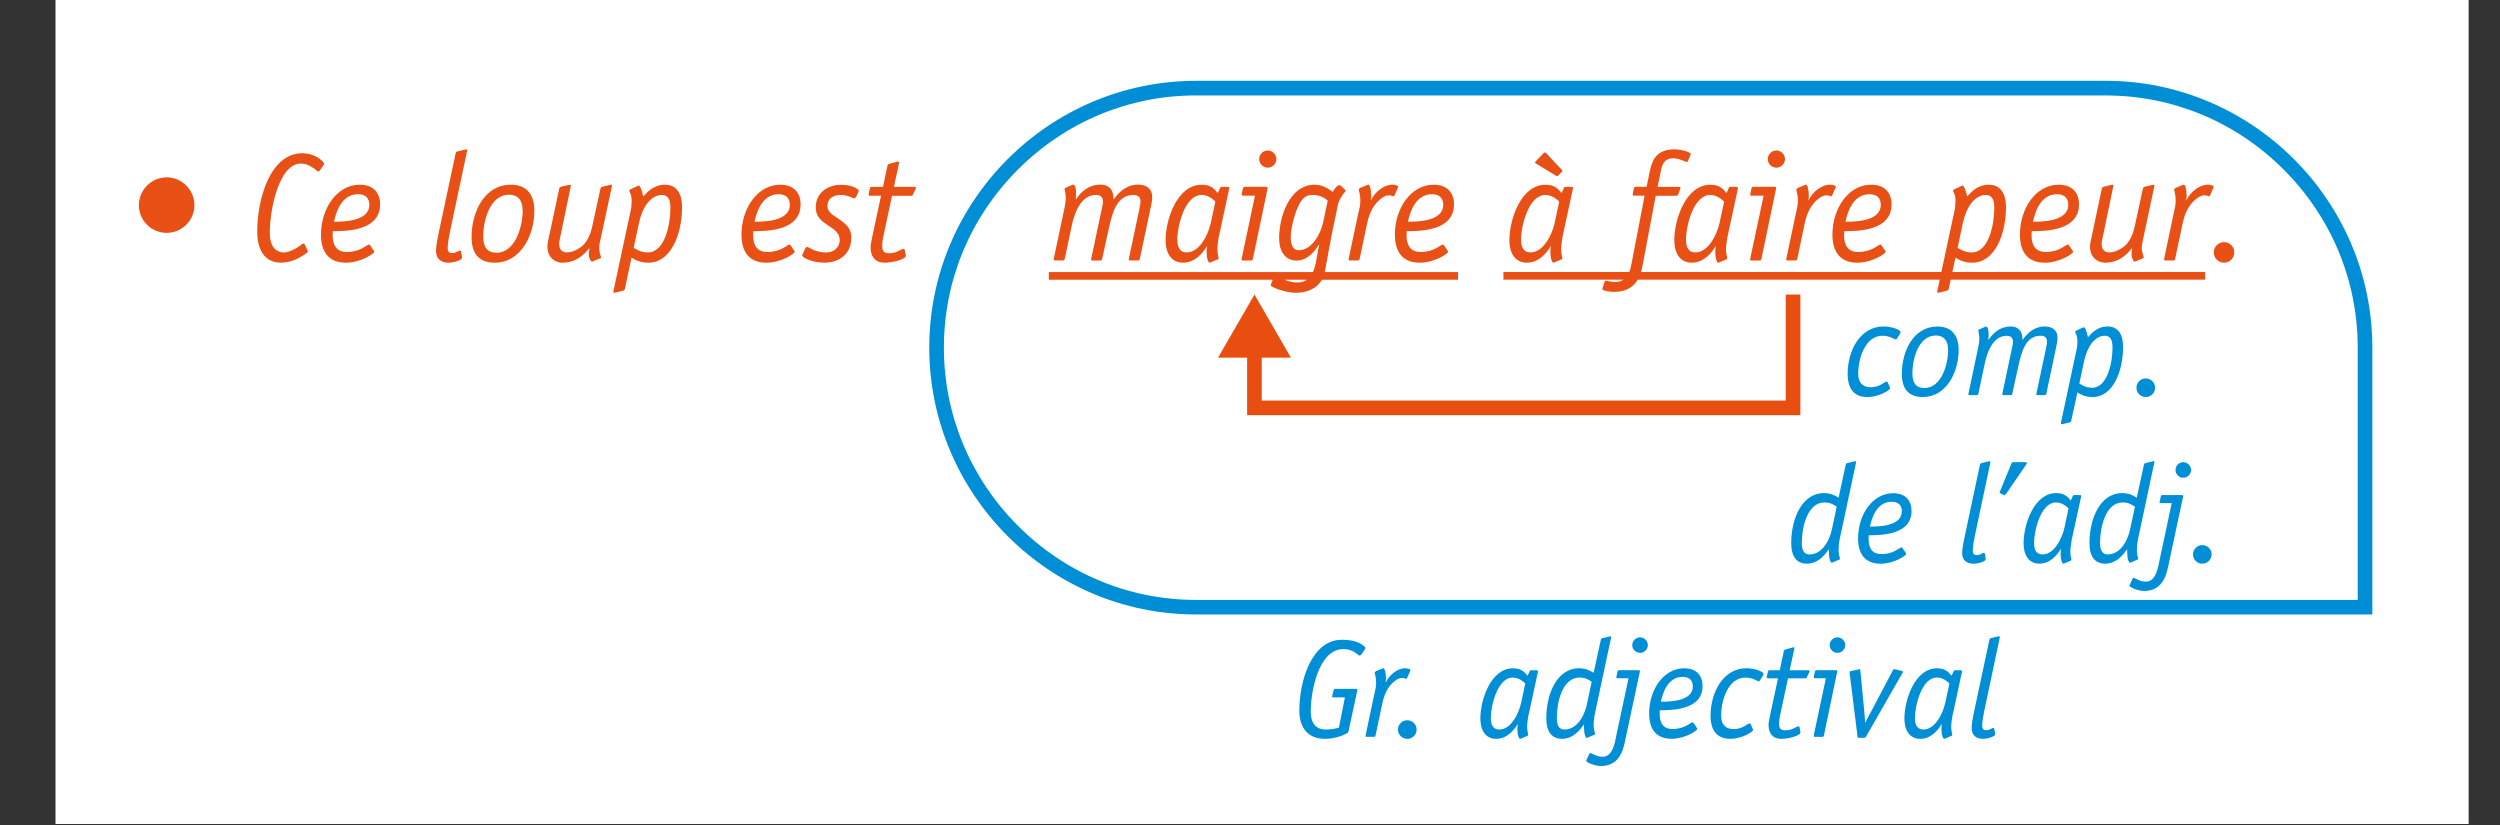
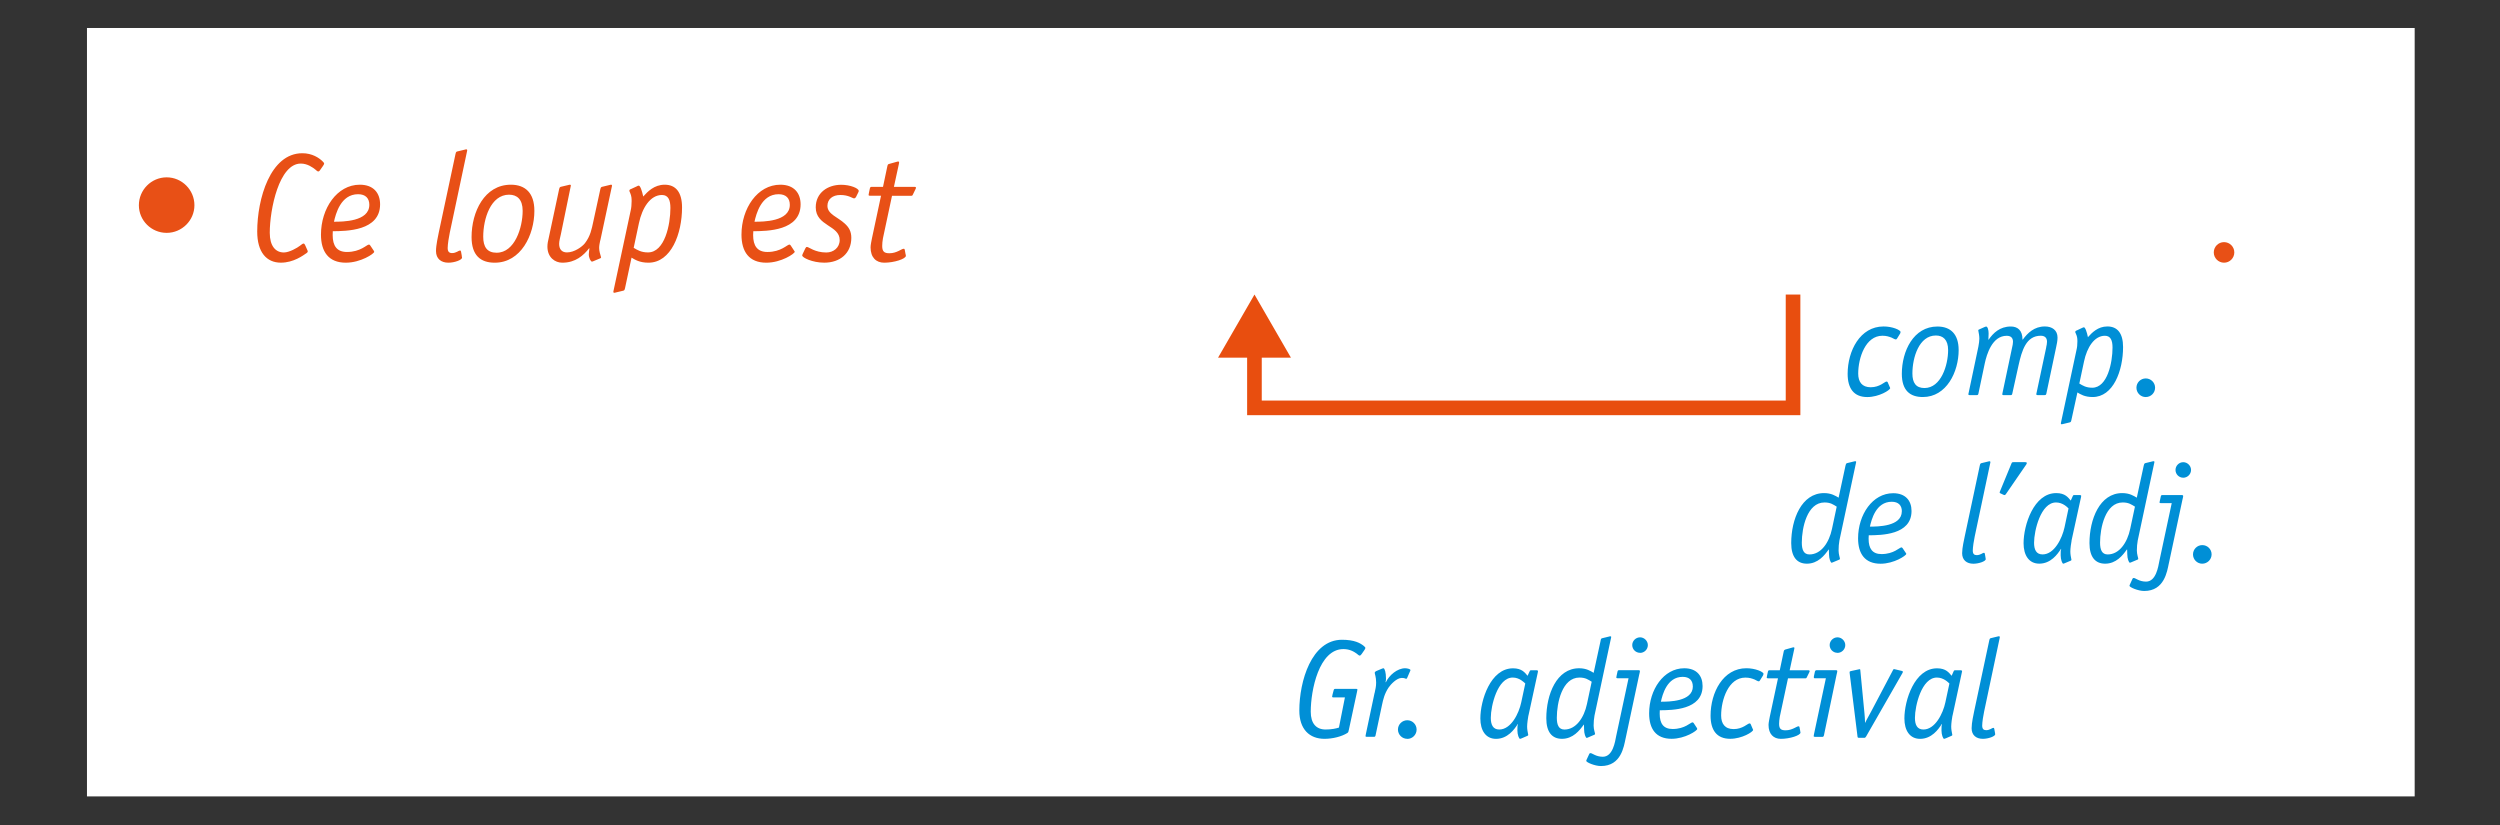
<svg xmlns="http://www.w3.org/2000/svg" viewBox="0 0 1036 342" enable-background="new 0 0 1036 342">
  <rect x="0" y="0" width="1036" height="342" fill="#333333" stroke="none" />
-   <path fill="#fff" d="M23-4.9h1000v346.36H23zm13.04 16.5h964.6v318.43H36.04z" />
+   <path fill="#fff" d="M23-4.9h1000H23zm13.04 16.5h964.6v318.43H36.04z" />
  <path fill="#E85016" d="M57.55 85.07c0-6.37 5.15-11.58 11.52-11.58 6.3 0 11.5 5.2 11.5 11.56 0 6.3-5.2 11.45-11.5 11.45-6.37 0-11.52-5.15-11.52-11.44zm69.85 18.57c.07.2.13.4.13.58 0 .25-.2.44-.44.63-1.5 1.02-5.43 4-10.7 4-5.93 0-9.8-4.32-9.8-12.9 0-13.5 5.4-32.45 18.7-32.45 4.07 0 6.93 1.9 8.4 3.37.44.45.63.64.63.96 0 .2-.2.5-.45.9l-1.28 1.83c-.06.13-.38.5-.7.5-.38 0-.76-.44-1.14-.75-1.08-.87-3.3-2.53-6.1-2.53-8.98 0-12.86 18.9-12.86 28.7 0 5.4 2.35 8.14 5.85 8.14 2.23 0 5.54-1.9 6.68-2.8.64-.5 1.15-.9 1.46-.9.26 0 .45.2.64.6l.96 2.15zm27.55.4c.07.1.13.2.13.3 0 .77-5.6 4.52-11.77 4.52-7.17 0-10.3-4.58-10.3-11.64 0-10.82 6.63-20.68 16.1-20.68 5.67 0 8.4 3.44 8.4 8.14 0 11.07-14 11.07-19.6 11.14 0 .57-.05 1.08-.05 1.6 0 4.5 1.78 7 5.92 7 5.66 0 8.2-3.07 9.1-3.07.25 0 .44.2.57.4l1.52 2.28zm-1.9-19.16c0-2.67-1.53-4.4-4.65-4.4-7.25 0-9.3 8.28-10 11.4 3.5 0 14.65 0 14.65-7zm38.3 21.18c0 .2.12.5.12.7 0 .96-3.1 2.1-5.66 2.1-3.03 0-5.13-1.65-5.13-4.83 0-2.5.9-6.37 1.14-7.64l6.95-32.6c.06-.37.2-.9.63-1l3.2-.77c.1 0 .3-.13.56-.13.44 0 .44.2.44.52l-7.2 33.97c-.37 1.64-.88 4.94-.88 6.4 0 1.6.7 2.1 1.84 2.1 1.65 0 2.73-1.07 3.24-1.07.26 0 .38.12.45.44l.32 1.78zm30.1-18.76c0 10.1-5.6 21.56-16.43 21.56-5.9 0-9.6-3.05-9.6-10.62 0-10.44 5.34-21.7 16.28-21.7 6.05 0 9.74 3.5 9.74 10.75zM211 80.67c-7.7 0-10.75 10.05-10.75 17.43 0 4.2 1.6 6.63 5.54 6.63 7.55 0 10.8-10.44 10.8-17.37 0-4.78-2.36-6.68-5.6-6.68zm37.73 18.97c-.2 1-.44 2.1-.44 3.1 0 1.35.42 2.56.8 3.9 0 .25-.3.44-.57.5l-2.3.96c-.37.12-.63.32-.88.32-.57 0-1.34-1.6-1.34-3 0-.9.2-1.84.27-2.4l-.13-.14c-2.3 2.93-5.6 5.98-11.13 5.98-3 0-6.16-2.16-6.16-6.68 0-1.15.25-2.42.57-3.7l4.27-20.03c.07-.38.2-.9.64-1.02l3.2-.76c.12 0 .3-.13.56-.13.5 0 .5.2.45.5l-4.13 20.1c-.25 1.16-.7 2.75-.7 3.9 0 2.22 1.08 3.56 3.25 3.56 3.1 0 6.36-2.42 7.44-3.82 2.3-3 2.8-5.92 3.44-8.84l2.93-13.5c.07-.37.2-.88.64-1l3.18-.77c.13 0 .32-.13.57-.13.5 0 .45.2.45.5l-4.84 22.6zm15.34-22.54c.2-.05.38-.18.63-.18.26 0 .58.4.96 1.34.3.83.7 2.16.9 3.18 1.77-1.97 4.5-4.9 8.9-4.9 4.57 0 7.18 3.12 7.18 9.42 0 10.88-4.5 22.9-13.93 22.9-3.67 0-5.6-1.27-7-2.1l-2.7 12.66c-.07.38-.2.9-.64 1.02l-3.18.76c-.13 0-.32.13-.57.13-.45 0-.45-.2-.45-.5l7.2-33.66c.24-.96.37-2.42.37-3.76 0-1 0-2.14-.63-3.54-.07-.26-.3-.45-.3-.9 0-.44.6-.63.93-.75l2.37-1.1zm-1.47 25.6c1.6.94 3.12 1.9 5.92 1.9 7 0 9.3-11.64 9.3-18.4 0-3.23-.84-5.4-3.5-5.4-4.85 0-8.22 5.35-9.55 11.7l-2.17 10.2zm66.6 1.33c.08.12.14.2.14.3 0 .78-5.6 4.53-11.77 4.53-7.2 0-10.3-4.58-10.3-11.64 0-10.82 6.6-20.68 16.1-20.68 5.65 0 8.4 3.44 8.4 8.14 0 11.07-14 11.07-19.6 11.14 0 .57-.07 1.08-.07 1.6 0 4.5 1.78 7 5.92 7 5.66 0 8.2-3.07 9.1-3.07.25 0 .44.2.57.4l1.5 2.28zm-1.9-19.15c0-2.67-1.52-4.4-4.64-4.4-7.25 0-9.3 8.28-10 11.4 3.5 0 14.64 0 14.64-7zm27.43-3.25c-.2.32-.4.57-.83.57-.64 0-2.16-1.4-5.66-1.4-3.25 0-5.35 1.78-5.35 4.52 0 3.44 4.37 4.7 7.1 7.25 1.8 1.6 2.8 3.3 2.8 5.98 0 6.43-4.7 10.3-11.2 10.3-4.95 0-9.15-2.1-9.15-2.98 0-.32.2-.57.25-.76l1.03-2.15c.2-.44.38-.63.7-.63.76 0 3.25 2.3 8.02 2.3 2.92 0 5.53-1.97 5.53-5.16 0-6.17-9.92-5.72-9.92-13.55 0-6 4.9-9.35 10.56-9.35 3.75 0 7.25 1.46 7.25 2.54 0 .2-.06.4-.13.5l-1 2.04zm20.55 23.67c0 .2.12.5.12.7 0 1.27-4.83 2.86-8.97 2.86-3.37 0-5.66-2.16-5.66-6.36 0-1.02.38-2.74.57-3.75l3.76-17.63h-4.65c-.32 0-.5-.12-.5-.38 0-.13 0-.13.18-1.02l.32-1.52c.13-.58.26-.77.83-.77h4.64l1.85-8.78c.13-.44.2-.57.63-.7l3.38-.95c.12 0 .32-.07.44-.07.32 0 .38.2.38.4s-.06.43-.12.7l-2.04 9.4h8.65c.3 0 .5.2.5.38s-.13.4-.26.7l-1.02 2.1c-.2.47-.32.53-.83.53h-7.83l-3.76 17.63c-.2.95-.3 2.4-.3 3.18 0 2.35.9 3 3 3 3.04 0 5-1.86 5.9-1.86.26 0 .4.13.45.45l.32 1.78z" enable-background="new" />
-   <path fill="#E85016" d="M472.23 86.08c.2-.82.4-1.7.4-2.54 0-1.78-.97-2.74-2.88-2.74-6.68 0-8.65 6.68-10.18 13.56l-2.86 12.97c-.1.45-.23.64-.74.64h-3.3c-.33 0-.52-.13-.52-.38 0-.15 0-.34.07-.47l4.46-21.06c.2-.82.38-1.7.38-2.54 0-1.78-.95-2.74-2.86-2.74-6.68 0-9.16 8.45-10.05 12.65l-2.93 13.87c-.14.45-.27.64-.77.64h-3.3c-.33 0-.52-.13-.52-.38 0-.14 0-.33.08-.46l4.52-21.38c.24-1.33.43-2.73.43-3.62 0-1.27-.25-2.55-.5-3.82 0-.25.3-.44.57-.5l2.16-.96c.38-.13.64-.32.9-.32.7 0 1.14 1.6 1.14 3.18 0 1.27-.13 2.04-.13 2.86h.13c2.1-3.05 5.15-6.04 10.18-6.04 3.05 0 5.34 1.72 5.34 6.04h.13c2.22-3.05 5.28-6.04 10.1-6.04 3.32 0 5.8 1.72 5.8 5.1 0 1.52-.32 2.98-.64 4.44l-4.5 21.25c-.12.46-.25.65-.76.65h-3.3c-.32 0-.5-.13-.5-.38 0-.14 0-.33.05-.46l4.44-21.05zm32.83 12.16c-.2 1-.57 3.56-.57 5.02 0 1.28.24 2.55.5 3.82 0 .25-.33.45-.58.5l-2.3.96c-.37.13-.63.32-.88.32-.5 0-1.2-1.9-1.2-3.88 0-1.27 0-2.35.24-2.8l-.14-.13c-1.52 2.48-4.64 6.8-9.92 6.8-4.7 0-7.2-3.8-7.2-9.34 0-8.25 4.65-22.95 14.96-22.95 4.14 0 5.47 2.04 6.68 3.44l.9-1.98c.06-.2.18-.57.57-.57h2.8c.25 0 .5.2.5.38s-.06.4-.12.7l-4.26 19.74zm-1.4-14.7c-.57-.57-2.67-2.74-5.72-2.74-7 0-10.05 12.92-10.05 18.45 0 3.12.93 5.35 3.86 5.35 5.4 0 8.97-7.38 10.05-12.4l1.85-8.66zm15.66 23.16c-.13.57-.2 1.27-.83 1.27h-3.4c-.37 0-.63-.13-.63-.32 0-.25.06-.57.13-.76l5.48-25.8h-5.03c-.44 0-.5-.2-.5-.43 0-.13 0-.26.06-.5l.46-2.05c.13-.44.32-.7.77-.7h8.46c.9 0 1 .07 1 .5 0 .4-.2.9-.3 1.6l-5.67 27.17zm6.04-37.22c-1.97 0-3.56-1.6-3.56-3.56 0-1.9 1.6-3.57 3.56-3.57 1.9 0 3.56 1.66 3.56 3.57 0 1.97-1.65 3.56-3.56 3.56zm26.72 26.66c-.96 5.34-2.3 12.02-3.06 16.4-1.14 6.3-6.68 8.8-11.96 8.8-4.7 0-10.5-2.5-10.5-3.06 0-.2.2-.58.26-.83l1.08-2.73c.07-.2.32-.4.5-.4 1.1 0 4.6 2.75 9.24 2.75 7.95 0 7.57-9.86 9.03-15.6l-.13-.12c-1.52 2.42-4.45 6.62-9.28 6.62-4.7 0-7.2-3.82-7.2-9.35 0-8.02 3.9-22.08 14.77-22.08 3.43 0 6.1 1.97 7.44 3 .57-1.1 1.84-2.8 2.73-2.8.32 0 .4.06.58.18l1.78 1.66c.13.13.25.25.25.44 0 .45-.7.9-1.12 1.6-2.04 2.86-2.17 4.7-2.48 6.36l-1.92 9.16zm-1.85-12.98c-.57-.5-2.67-2.36-6.04-2.36-2.56 0-3.26.7-4.15 1.53-2.68 2.48-5.16 11.45-5.16 16.03 0 3.12.95 5.35 3.24 5.35 5.53 0 9.1-6.73 10.18-11.5l1.9-9.03zm12.8 4.77c.4-1.9.7-2.93.7-4.84 0-2.56-.64-3.96-.64-4.47 0-.38.36-.64.6-.76l2.56-1.08c.2-.08.57-.27.82-.27.57 0 1.14 2.04 1.14 4.58 0 .65 0 1.2-.2 1.73l.13.13c1.53-3.25 5.3-6.43 8.85-6.43 1.02 0 2.42.38 2.42.83 0 .2-.07.38-.2.63l-1.27 2.92c-.12.32-.25.45-.44.45-.44 0-.57-.4-2.03-.4-2.36 0-5.1 3-6.05 4.4-1.85 2.74-2.48 5.35-3.06 8.08l-2.93 13.87c-.13.45-.26.64-.77.64h-3.3c-.32 0-.5-.13-.5-.38 0-.14 0-.14.18-1.03l3.94-18.64zm36.97 16.1c.05.12.1.2.1.3 0 .78-5.6 4.53-11.76 4.53-7.2 0-10.3-4.58-10.3-11.64 0-10.82 6.6-20.68 16.1-20.68 5.65 0 8.4 3.44 8.4 8.14 0 11.07-14 11.07-19.6 11.14 0 .57-.07 1.08-.07 1.6 0 4.5 1.78 7 5.92 7 5.64 0 8.2-3.07 9.1-3.07.23 0 .42.2.55.4l1.53 2.28zm-1.92-19.15c0-2.67-1.53-4.4-4.65-4.4-7.25 0-9.28 8.28-9.98 11.4 3.5 0 14.63 0 14.63-7zm-163.45 31.04v-3.18H604.2v3.18H434.62zM647.5 98.24c-.18 1-.56 3.56-.56 5.02 0 1.28.25 2.55.5 3.82 0 .25-.3.45-.57.5l-2.3.96c-.37.13-.62.32-.88.32-.5 0-1.2-1.9-1.2-3.88 0-1.27 0-2.35.23-2.8l-.13-.13c-1.5 2.48-4.63 6.8-9.9 6.8-4.72 0-7.2-3.8-7.2-9.34 0-8.25 4.64-22.95 14.95-22.95 4.14 0 5.47 2.04 6.68 3.44l.9-1.98c.06-.2.18-.57.56-.57h2.8c.24 0 .5.2.5.38s-.07.4-.13.7l-4.27 19.74zm-1.4-14.7c-.56-.57-2.66-2.74-5.7-2.74-7 0-10.07 12.92-10.07 18.45 0 3.12.96 5.35 3.88 5.35 5.43 0 9-7.38 10.08-12.4l1.84-8.66zm-.3-10.88c-.13.13-.4.32-.64.32-.13 0-.38-.13-.45-.2l-8.3-5.08c-.14-.07-.27-.2-.27-.38s.13-.32.26-.45l3.1-3.24c.13-.2.45-.45.7-.45.2 0 .4.13.5.25l6.57 7c0 .07.2.13.2.32s-.14.38-.27.5l-1.4 1.4zm40.33 8.46l-5.4 28.63c-.7 3.75-2.3 11.2-11.84 11.2-2.1 0-4.86-.45-4.86-1.2 0-.14 0-.33.07-.46l.9-2.6c.06-.2.25-.4.44-.4.26 0 2.1.57 3.95.57 5.2 0 6.22-5.03 6.67-7.38l5.47-28.4h-4.46c-.32 0-.5-.12-.5-.37 0-.13 0-.13.18-1.02l.3-1.5c.14-.6.27-.78.84-.78h4.45l1.28-6.1c.76-3.57 1.84-9.42 10.24-9.42 3.17 0 6.8 1.22 6.8 1.98 0 .06-.07.13-.07.2l-1.14 2.73c-.07.14-.27.33-.46.33-.57 0-2.86-1.52-5.66-1.52-4.45 0-4.77 3.95-5.28 6.3l-1.15 5.54h9c.3 0 .5.13.5.38 0 .14 0 .14-.3 1.03l-.6 1.53c-.25.57-.38.76-.8.76h-8.6zm29.7 17.12c-.2 1-.56 3.56-.56 5.02 0 1.28.25 2.55.5 3.82 0 .25-.3.45-.57.5l-2.3.96c-.37.13-.62.32-.88.32-.5 0-1.2-1.9-1.2-3.88 0-1.27 0-2.35.25-2.8l-.13-.13c-1.52 2.48-4.64 6.8-9.92 6.8-4.7 0-7.2-3.8-7.2-9.34 0-8.25 4.65-22.95 14.96-22.95 4.13 0 5.47 2.04 6.68 3.44l.9-1.98c.05-.2.18-.57.56-.57h2.8c.26 0 .5.2.5.38s-.05.4-.12.7l-4.26 19.74zm-1.4-14.7c-.56-.57-2.66-2.74-5.72-2.74-6.97 0-10.03 12.92-10.03 18.45 0 3.12.96 5.35 3.88 5.35 5.4 0 8.98-7.38 10.06-12.4l1.85-8.66zm15.67 23.16c-.14.57-.2 1.27-.84 1.27h-3.37c-.4 0-.65-.13-.65-.32 0-.25.06-.57.12-.76l5.48-25.8h-5.03c-.45 0-.5-.2-.5-.43 0-.13 0-.26.05-.5l.45-2.05c.13-.44.32-.7.76-.7h8.46c.9 0 1 .07 1 .5 0 .4-.18.9-.3 1.6l-5.67 27.17zm6.04-37.22c-1.98 0-3.57-1.6-3.57-3.56 0-1.9 1.6-3.57 3.57-3.57 1.9 0 3.56 1.66 3.56 3.57 0 1.97-1.66 3.56-3.56 3.56zm8.2 18.45c.38-1.9.7-2.93.7-4.84 0-2.56-.63-3.96-.63-4.47 0-.38.4-.64.65-.76l2.55-1.08c.18-.08.56-.27.8-.27.6 0 1.16 2.04 1.16 4.58 0 .65 0 1.2-.2 1.73l.13.13c1.5-3.25 5.27-6.43 8.83-6.43 1.02 0 2.42.38 2.42.83 0 .2-.07.38-.2.63l-1.27 2.92c-.13.32-.26.45-.45.45-.45 0-.58-.4-2.04-.4-2.35 0-5.1 3-6.04 4.4-1.85 2.74-2.48 5.35-3.06 8.08l-2.9 13.87c-.14.45-.27.64-.78.64h-3.3c-.32 0-.5-.13-.5-.38 0-.14 0-.14.18-1.03l3.94-18.64zm36.96 16.1c.07.12.13.2.13.3 0 .78-5.6 4.53-11.77 4.53-7.2 0-10.3-4.58-10.3-11.64 0-10.82 6.6-20.68 16.1-20.68 5.65 0 8.4 3.44 8.4 8.14 0 11.07-14 11.07-19.6 11.14 0 .57-.07 1.08-.07 1.6 0 4.5 1.76 7 5.9 7 5.66 0 8.2-3.07 9.1-3.07.25 0 .44.2.57.4l1.53 2.28zm-1.9-19.15c0-2.67-1.53-4.4-4.65-4.4-7.25 0-9.3 8.28-9.98 11.4 3.5 0 14.63 0 14.63-7zm33.27-7.78c.2-.05.38-.18.64-.18s.6.4.97 1.34c.32.83.7 2.16.9 3.18 1.77-1.97 4.5-4.9 8.9-4.9 4.58 0 7.2 3.12 7.2 9.42 0 10.88-4.53 22.9-13.95 22.9-3.68 0-5.58-1.27-6.98-2.1l-2.74 12.66c-.06.38-.2.9-.64 1.02l-3.18.76c-.12 0-.3.13-.57.13-.45 0-.45-.2-.45-.5l7.2-33.66c.25-.96.38-2.42.38-3.76 0-1 0-2.14-.64-3.54-.07-.26-.33-.45-.33-.9 0-.44.64-.63.96-.75l2.35-1.1zm-1.46 25.6c1.6.94 3.13 1.9 5.93 1.9 7 0 9.3-11.64 9.3-18.4 0-3.23-.83-5.4-3.5-5.4-4.84 0-8.2 5.35-9.55 11.7l-2.16 10.2zm47.8 1.33c.05.12.12.2.12.3 0 .78-5.6 4.53-11.77 4.53-7.2 0-10.3-4.58-10.3-11.64 0-10.82 6.6-20.68 16.08-20.68 5.67 0 8.4 3.44 8.4 8.14 0 11.07-14 11.07-19.6 11.14 0 .57-.06 1.08-.06 1.6 0 4.5 1.78 7 5.92 7 5.64 0 8.2-3.07 9.1-3.07.23 0 .42.2.55.4l1.53 2.28zm-1.92-19.15c0-2.67-1.53-4.4-4.65-4.4-7.25 0-9.28 8.28-9.98 11.4 3.5 0 14.63 0 14.63-7zM888 99.64c-.2 1-.45 2.1-.45 3.1 0 1.35.45 2.56.83 3.9 0 .25-.32.44-.57.5l-2.27.96c-.38.12-.64.32-.9.32-.57 0-1.33-1.6-1.33-3 0-.9.18-1.84.25-2.4l-.13-.14c-2.3 2.93-5.6 5.98-11.13 5.98-3 0-6.2-2.16-6.2-6.68 0-1.15.26-2.42.6-3.7l4.24-20.03c.06-.38.2-.9.64-1.02l3.17-.76c.12 0 .32-.13.57-.13.5 0 .5.2.45.5l-4.15 20.1c-.25 1.16-.7 2.75-.7 3.9 0 2.22 1.08 3.56 3.24 3.56 3.1 0 6.36-2.42 7.44-3.82 2.3-3 2.8-5.92 3.43-8.84l2.93-13.5c.06-.37.2-.88.64-1l3.18-.77c.13 0 .32-.13.57-.13.5 0 .44.2.44.5l-4.8 22.6zm12.9-11.7c.4-1.9.7-2.94.7-4.85 0-2.56-.62-3.96-.62-4.47 0-.38.38-.64.63-.76l2.57-1.08c.2-.08.57-.27.83-.27.56 0 1.13 2.04 1.13 4.58 0 .65 0 1.2-.2 1.73l.14.13c1.52-3.25 5.28-6.43 8.84-6.43 1.04 0 2.44.38 2.44.83 0 .2-.07.38-.2.63l-1.27 2.92c-.12.32-.25.45-.44.45-.45 0-.57-.4-2.04-.4-2.36 0-5.1 3-6.05 4.4-1.85 2.74-2.48 5.35-3.05 8.08l-2.94 13.87c-.13.45-.26.64-.77.64h-3.3c-.34 0-.53-.13-.53-.38 0-.14 0-.14.2-1.03l3.93-18.64zM623.02 115.9v-3.18h290.8v3.18h-290.8z" />
  <path fill="#E85016" d="M921.65 108.86c-2.35 0-4.26-1.9-4.26-4.26s1.9-4.26 4.24-4.26c2.36 0 4.27 1.9 4.27 4.26 0 2.35-1.9 4.26-4.26 4.26z" enable-background="new" />
  <path fill="none" stroke="#E84E0F" stroke-width="6.059" stroke-miterlimit="10" d="M743.04 122.06v46.96h-223.2V143.8" />
  <path fill="#E84E0F" d="M534.96 148.22l-15.1-26.16-15.1 26.16z" />
  <path fill="#008FD6" d="M783.12 160.38c0 .12.17.3.17.46 0 .8-4.6 3.7-9.5 3.7-5.6 0-8.13-3.64-8.13-9.62 0-9.56 5.18-19.63 14.85-19.63 3.68-.03 7.08 1.47 7.08 2.3 0 .32-.16.67-.34.9l-1.03 1.67c-.18.28-.35.5-.58.5-.52 0-1.15-.5-1.73-.73-1.2-.46-2.18-.8-3.85-.8-6.97 0-10.02 9.14-10.02 15.7 0 3.4 1.55 5.65 5.18 5.65 3.8 0 5.82-2.37 6.56-2.37.16 0 .33.05.45.23l.86 2zM811.67 145c0 9.17-5.06 19.53-14.85 19.53-5.35 0-8.7-2.76-8.7-9.62 0-9.42 4.84-19.6 14.74-19.6 5.47 0 8.8 3.16 8.8 9.72zm-9.44-5.97c-6.97 0-9.73 9.1-9.73 15.77 0 3.8 1.44 6 5 6 6.86 0 9.8-9.45 9.8-15.73 0-4.32-2.13-6.04-5.07-6.04zm45.7 4.9c.18-.76.35-1.56.35-2.3 0-1.6-.86-2.5-2.6-2.5-6.03 0-7.82 6.06-9.2 12.28l-2.6 11.76c-.1.4-.22.57-.68.57h-3c-.28 0-.45-.1-.45-.34 0-.13 0-.3.05-.4l4.03-19.07c.18-.75.35-1.55.35-2.3 0-1.6-.87-2.48-2.6-2.48-6.04 0-8.28 7.66-9.1 11.46l-2.64 12.56c-.1.4-.23.57-.7.57h-2.98c-.3 0-.46-.1-.46-.34 0-.13 0-.3.06-.4l4.08-19.36c.23-1.2.4-2.47.4-3.28 0-1.15-.22-2.3-.45-3.45 0-.22.26-.4.5-.45l1.95-.87c.35-.1.58-.28.8-.28.64 0 1.04 1.42 1.04 2.86 0 1.16-.1 1.85-.1 2.6h.1c1.9-2.77 4.66-5.47 9.2-5.47 2.77 0 4.84 1.53 4.84 5.44h.12c2-2.76 4.77-5.46 9.15-5.46 3 0 5.25 1.54 5.25 4.6 0 1.37-.3 2.7-.58 4.02L848 163.15c-.12.4-.23.58-.7.58h-3c-.28 0-.45-.12-.45-.35 0-.12 0-.3.06-.4l4.05-19.06zm15.1-8.13c.16-.06.33-.17.56-.17.2 0 .5.34.85 1.2.28.76.63 1.97.8 2.9 1.6-1.8 4.1-4.45 8.06-4.45 4.16 0 6.5 2.82 6.5 8.52 0 9.85-4.07 20.73-12.6 20.73-3.33 0-5.06-1.15-6.32-1.9l-2.5 11.45c-.05.35-.16.8-.56.93l-2.88.7c-.12 0-.3.1-.52.1-.4 0-.4-.15-.4-.44l6.5-30.45c.23-.86.35-2.2.35-3.4 0-.9 0-1.95-.6-3.2-.05-.24-.28-.4-.28-.8s.57-.6.86-.7l2.12-1zm-1.34 23.14c1.42.87 2.8 1.73 5.34 1.73 6.33 0 8.4-10.53 8.4-16.63 0-2.94-.75-4.9-3.17-4.9-4.37 0-7.42 4.84-8.63 10.6l-1.96 9.2zm27.5 5.6c-2.12 0-3.85-1.74-3.85-3.87s1.73-3.85 3.86-3.85 3.87 1.72 3.87 3.85-1.72 3.86-3.85 3.86zM764.82 192.85c.05-.35.17-.8.57-.92l2.86-.7c.12 0 .3-.1.52-.1.4 0 .45.16.4.45l-6.92 32.4c-.23 1.22-.34 2.78-.34 4.16 0 1.6.57 3.05.57 3.45 0 .2-.34.4-.57.44l-2.07.87c-.35.1-.58.3-.8.3-.47 0-1.1-1.73-1.1-3.5-.06-1-.06-1.46-.06-1.98h-.1c-1.68 2.42-4.44 5.87-9 5.87-4.13 0-6.5-2.83-6.5-8.53 0-9.84 4.27-20.72 13.6-20.72 3.04 0 4.77 1.15 6.04 1.9l2.88-13.4zm-3.7 17.1c-1.43-.87-2.52-1.73-5.05-1.73-7.2 0-9.4 10.53-9.4 16.64 0 2.93.76 4.9 3.18 4.9 4.78 0 8.12-4.85 9.33-10.6l1.95-9.2zm28.74 19.28c.05.12.1.18.1.3 0 .68-5.06 4.08-10.64 4.08-6.5 0-9.33-4.13-9.33-10.52 0-9.8 5.97-18.7 14.55-18.7 5.12 0 7.6 3.1 7.6 7.36 0 10.02-12.67 10.02-17.73 10.08 0 .52-.06.98-.06 1.44 0 4.1 1.6 6.34 5.35 6.34 5.14 0 7.44-2.77 8.25-2.77.23 0 .4.2.52.36l1.38 2.06zm-1.73-17.33c0-2.42-1.38-3.97-4.2-3.97-6.57 0-8.4 7.48-9.04 10.3 3.14 0 13.22 0 13.22-6.33zm34.65 19.17c0 .18.12.46.12.64 0 .88-2.83 1.9-5.13 1.9-2.76 0-4.66-1.5-4.66-4.36 0-2.24.83-5.76 1.06-6.9l6.27-29.48c.06-.35.17-.8.58-.92l2.9-.7c.1 0 .27-.1.5-.1.4 0 .4.16.4.45l-6.5 30.73c-.34 1.5-.8 4.5-.8 5.82 0 1.44.63 1.9 1.66 1.9 1.5 0 2.48-.98 2.94-.98.22 0 .34.1.4.4l.28 1.6zm8.4-26.25c-.17.18-.28.35-.46.35-.17 0-.34-.12-.46-.12l-1.2-.57c-.18-.12-.4-.12-.4-.4 0-.18.1-.35.16-.52l4.72-11.46c.18-.46.3-.58.87-.58h4.9c.36 0 .6.12.6.35s-.13.46-.24.63l-8.47 12.32zm27.3 19.18c-.18.9-.53 3.22-.53 4.54 0 1.15.23 2.3.46 3.45 0 .2-.26.4-.5.44l-2.07.87c-.34.1-.57.3-.8.3-.47 0-1.1-1.73-1.1-3.52 0-1.16 0-2.14.23-2.54l-.1-.1c-1.4 2.23-4.22 6.14-9 6.14-4.25 0-6.5-3.45-6.5-8.46 0-7.48 4.2-20.78 13.53-20.78 3.73 0 4.94 1.84 6.03 3.1l.8-1.78c.07-.17.18-.5.53-.5H862c.22 0 .45.16.45.33s-.06.35-.1.64l-3.9 17.86zm-1.28-13.3c-.5-.52-2.4-2.48-5.18-2.48-6.33 0-9.1 11.68-9.1 16.7 0 2.8.87 4.83 3.52 4.83 4.9 0 8.12-6.68 9.1-11.23l1.66-7.83zm31.2-17.85c.06-.35.18-.8.58-.92l2.88-.7c.1 0 .3-.1.52-.1.4 0 .46.16.4.45l-6.9 32.4c-.24 1.22-.36 2.78-.36 4.16 0 1.6.58 3.05.58 3.45 0 .2-.35.4-.58.44l-2.07.87c-.34.1-.57.3-.8.3-.46 0-1.1-1.73-1.1-3.5-.06-1-.06-1.46-.06-1.98h-.13c-1.67 2.42-4.43 5.87-8.98 5.87-4.16 0-6.5-2.83-6.5-8.53 0-9.84 4.24-20.72 13.57-20.72 3.05 0 4.78 1.15 6.04 1.9l2.9-13.4zm-3.68 17.1c-1.44-.87-2.54-1.73-5.07-1.73-7.2 0-9.38 10.53-9.38 16.64 0 2.93.75 4.9 3.16 4.9 4.78 0 8.12-4.85 9.33-10.6l1.96-9.2zm14.04 23.55c-.7 3.2-1.78 11.4-10.2 11.4-2.58 0-6.1-1.56-6.1-2.14 0-.17.13-.46.18-.57l1.04-2.27c.17-.4.4-.4.58-.4.7 0 2.24 1.5 5.06 1.5 4.2 0 5.07-6.28 5.53-8.58l5.12-23.95h-4.6c-.3 0-.46-.1-.46-.34 0-.1 0-.1.2-.92l.3-1.38c.1-.52.2-.7.73-.7h7.65c.8 0 .92.07.92.47 0 .34-.18.8-.3 1.44l-5.64 26.42zm6-35.53c-1.8 0-3.23-1.44-3.23-3.22 0-1.73 1.43-3.22 3.22-3.22 1.73 0 3.22 1.5 3.22 3.22 0 1.78-1.5 3.22-3.22 3.22zm7.87 35.63c-2.13 0-3.85-1.72-3.85-3.85s1.72-3.86 3.85-3.86 3.86 1.7 3.86 3.84-1.75 3.86-3.88 3.86zM558.93 302.54c-.06.3-.1.92-.57 1.2-2.36 1.5-6.1 2.43-9.5 2.43-6.22 0-10.42-3.98-10.42-11.7 0-12.2 5.06-29.35 17.67-29.35 5.2 0 7.6 1.38 9.1 2.6.4.4.6.57.6.8s-.18.5-.4.86l-1.16 1.67c-.3.4-.52.63-.8.63-.3 0-.58-.3-.87-.52-1.27-1.03-3.17-2.18-5.87-2.18-10.15 0-13.54 17.1-13.54 25.96 0 4.84 2.24 7.37 6.16 7.37 2.53 0 4.43-.44 5.52-.8l2.48-12.5h-4.84c-.28 0-.46-.1-.46-.33 0-.1 0-.1.18-.92l.46-1.72c.1-.46.34-.58.7-.58h8.68c.3 0 .46.1.46.35 0 .1 0 .1-.17.9l-3.4 15.84zm10.7-15.3c.35-1.74.64-2.66.64-4.4 0-2.3-.58-3.56-.58-4.02 0-.34.33-.57.56-.7l2.3-.97c.17-.05.52-.23.75-.23.53 0 1.05 1.84 1.05 4.15 0 .57 0 1.1-.18 1.55l.12.12c1.37-2.94 4.77-5.82 8-5.82.9 0 2.2.35 2.2.75 0 .17-.08.35-.2.58l-1.15 2.64c-.1.27-.23.4-.4.4-.4 0-.52-.36-1.84-.36-2.12 0-4.6 2.7-5.46 3.97-1.67 2.5-2.24 4.85-2.76 7.33l-2.66 12.55c-.12.4-.23.56-.7.56h-2.98c-.3 0-.47-.1-.47-.34 0-.12 0-.12.17-.93l3.57-16.87zm13.53 18.93c-2.13 0-3.85-1.73-3.85-3.86 0-2.1 1.74-3.84 3.87-3.84s3.86 1.73 3.86 3.86c0 2.14-1.73 3.87-3.86 3.87zm50.2-9.62c-.17.92-.52 3.23-.52 4.55 0 1.15.23 2.3.46 3.45 0 .23-.3.4-.52.46l-2.07.9c-.33.1-.55.27-.8.27-.45 0-1.1-1.72-1.1-3.5 0-1.16 0-2.14.25-2.54l-.1-.1c-1.4 2.23-4.22 6.14-9 6.14-4.26 0-6.5-3.45-6.5-8.46 0-7.47 4.2-20.77 13.53-20.77 3.74 0 4.95 1.84 6.04 3.1l.82-1.78c.06-.17.17-.5.52-.5h2.53c.22 0 .45.16.45.33 0 .18-.06.35-.1.64l-3.87 17.85zm-1.27-13.3c-.54-.5-2.44-2.47-5.2-2.47-6.33 0-9.1 11.7-9.1 16.7 0 2.8.87 4.83 3.5 4.83 4.9 0 8.14-6.66 9.1-11.2l1.68-7.84zm31.2-17.85c.05-.34.17-.8.57-.9l2.88-.7c.1 0 .3-.12.5-.12.42 0 .48.17.42.46l-6.9 32.4c-.24 1.22-.36 2.77-.36 4.16 0 1.6.6 3.05.6 3.45 0 .23-.35.4-.6.46l-2.05.88c-.34.12-.57.3-.8.3-.47 0-1.1-1.74-1.1-3.52-.06-.98-.06-1.44-.06-1.96h-.1c-1.7 2.4-4.45 5.86-9 5.86-4.15 0-6.5-2.82-6.5-8.52 0-9.84 4.25-20.72 13.6-20.72 3.03 0 4.76 1.15 6.02 1.9l2.9-13.4zm-3.7 17.1c-1.43-.86-2.53-1.72-5.06-1.72-7.2 0-9.38 10.53-9.38 16.64 0 2.93.75 4.9 3.16 4.9 4.78 0 8.12-4.85 9.33-10.6l1.96-9.22zm14.05 23.55c-.7 3.22-1.78 11.4-10.2 11.4-2.58 0-6.1-1.55-6.1-2.13 0-.17.12-.46.18-.58l1.04-2.24c.17-.4.4-.4.57-.4.7 0 2.25 1.5 5.07 1.5 4.2 0 5.1-6.28 5.55-8.6l5.12-23.93h-4.6c-.3 0-.47-.12-.47-.35 0-.12 0-.12.17-.92l.3-1.38c.1-.52.22-.7.73-.7h7.66c.8 0 .92.06.92.47 0 .32-.17.8-.3 1.42l-5.63 26.42zm6-35.52c-1.8 0-3.24-1.44-3.24-3.22 0-1.7 1.46-3.2 3.25-3.2 1.73 0 3.22 1.5 3.22 3.22 0 1.8-1.5 3.23-3.22 3.23zm23.6 31.27c.05.1.1.16.1.28 0 .7-5.06 4.08-10.64 4.08-6.5 0-9.3-4.14-9.3-10.53 0-9.8 6-18.7 14.55-18.7 5.13 0 7.6 3.1 7.6 7.36 0 10-12.66 10-17.73 10.05 0 .52-.04.98-.04 1.44 0 4.1 1.6 6.32 5.35 6.32 5.13 0 7.44-2.76 8.24-2.76.23 0 .4.17.52.35l1.37 2.08zm-1.74-17.34c0-2.42-1.36-3.97-4.2-3.97-6.54 0-8.4 7.46-9.02 10.3 3.17 0 13.24 0 13.24-6.35zm24.82 17.56c0 .12.17.3.17.46 0 .8-4.6 3.68-9.5 3.68-5.6 0-8.13-3.62-8.13-9.6 0-9.56 5.18-19.64 14.85-19.64 3.68 0 7.08 1.5 7.08 2.3 0 .35-.16.7-.33.92l-1.04 1.67c-.17.3-.35.54-.58.54-.5 0-1.15-.52-1.72-.75-1.2-.47-2.2-.8-3.86-.8-6.97 0-10.02 9.14-10.02 15.7 0 3.4 1.56 5.64 5.18 5.64 3.8 0 5.82-2.36 6.57-2.36.17 0 .34.06.46.23l.86 2.03zm19.68.92c0 .18.12.46.12.64 0 1.15-4.37 2.6-8.12 2.6-3.05 0-5.12-1.97-5.12-5.77 0-.9.35-2.46.52-3.4l3.4-15.92h-4.2c-.3 0-.47-.12-.47-.35 0-.12 0-.12.17-.92l.3-1.37c.1-.52.22-.7.74-.7h4.2l1.67-7.94c.14-.4.2-.5.6-.64l3.05-.86c.1 0 .3-.07.4-.07.3 0 .35.17.35.34s-.07.4-.13.64l-1.84 8.54h7.83c.3 0 .46.17.46.34 0 .18-.1.35-.23.64l-.94 1.9c-.17.4-.3.47-.75.47h-7.07l-3.4 15.93c-.17.88-.28 2.2-.28 2.9 0 2.12.8 2.7 2.7 2.7 2.77 0 4.55-1.67 5.36-1.67.24 0 .35.1.4.4l.3 1.6zm9.97 1.26c-.12.53-.18 1.16-.75 1.16h-3.05c-.35 0-.58-.1-.58-.3 0-.22.04-.5.1-.68l4.95-23.3h-4.55c-.4 0-.45-.2-.45-.42 0-.1 0-.23.05-.46l.4-1.84c.12-.4.3-.63.7-.63h7.66c.8 0 .92.05.92.46 0 .32-.18.8-.3 1.42l-5.12 24.58zm5.46-33.67c-1.78 0-3.22-1.44-3.22-3.22 0-1.7 1.46-3.2 3.24-3.2 1.73 0 3.23 1.5 3.23 3.22 0 1.8-1.5 3.23-3.23 3.23zm11.8 34.77c-.23.35-.3.46-.7.46h-2.12c-.5 0-.67-.17-.67-.63l-3.22-25.96c-.05-.3-.05-.4-.05-.58 0-.3.17-.4.46-.48l3.23-.7c.12 0 .35-.1.52-.1s.23.17.23.4l1.73 17.96c.07.8.24 2.75.24 3.8h.1c.2-.65 1.57-3 2.43-4.62l9.1-17.27c.1-.17.17-.3.34-.3.13 0 .24 0 .4.07l2.95.7c.3.1.35.22.35.34 0 .18-.07.35-.18.53l-15.1 26.36zm35.87-8.75c-.18.92-.52 3.23-.52 4.55 0 1.15.23 2.3.46 3.45 0 .23-.3.4-.52.46l-2.07.9c-.35.1-.58.27-.8.27-.47 0-1.1-1.72-1.1-3.5 0-1.16 0-2.14.23-2.54l-.12-.1c-1.38 2.23-4.2 6.14-8.98 6.14-4.26 0-6.5-3.45-6.5-8.46 0-7.47 4.2-20.77 13.52-20.77 3.75 0 4.96 1.84 6.05 3.1l.8-1.78c.06-.17.18-.5.52-.5h2.54c.25 0 .48.16.48.33 0 .18-.06.35-.12.64l-3.85 17.85zm-1.27-13.3c-.52-.5-2.42-2.47-5.18-2.47-6.33 0-9.1 11.7-9.1 16.7 0 2.8.87 4.83 3.5 4.83 4.9 0 8.13-6.66 9.1-11.2l1.68-7.84zm18.87 20.38c0 .18.12.46.12.64 0 .86-2.82 1.9-5.12 1.9-2.76 0-4.66-1.5-4.66-4.38 0-2.27.8-5.78 1.03-6.93l6.28-29.47c.05-.34.17-.8.57-.92l2.88-.7c.12 0 .3-.1.52-.1.4 0 .4.17.4.46l-6.5 30.74c-.35 1.5-.8 4.5-.8 5.82 0 1.43.63 1.9 1.66 1.9 1.5 0 2.48-.98 2.94-.98.23 0 .34.1.4.4l.3 1.6z" enable-background="new" />
-   <path fill="#008FD6" d="M872.52 39.56c27.8 0 54.02 10.9 73.82 30.7 19.8 19.8 30.7 46 30.7 73.8V248.6H495.67c-27.8 0-54.02-10.9-73.82-30.7-19.8-19.83-30.7-46.05-30.7-73.85 0-27.8 10.9-54 30.7-73.8 19.8-19.8 46-30.7 73.82-30.7h376.86m0-6.06H495.66c-60.85 0-110.57 49.74-110.57 110.55 0 60.82 49.7 110.6 110.55 110.6H983.1v-110.6c0-60.8-49.75-110.56-110.58-110.56z" />
</svg>